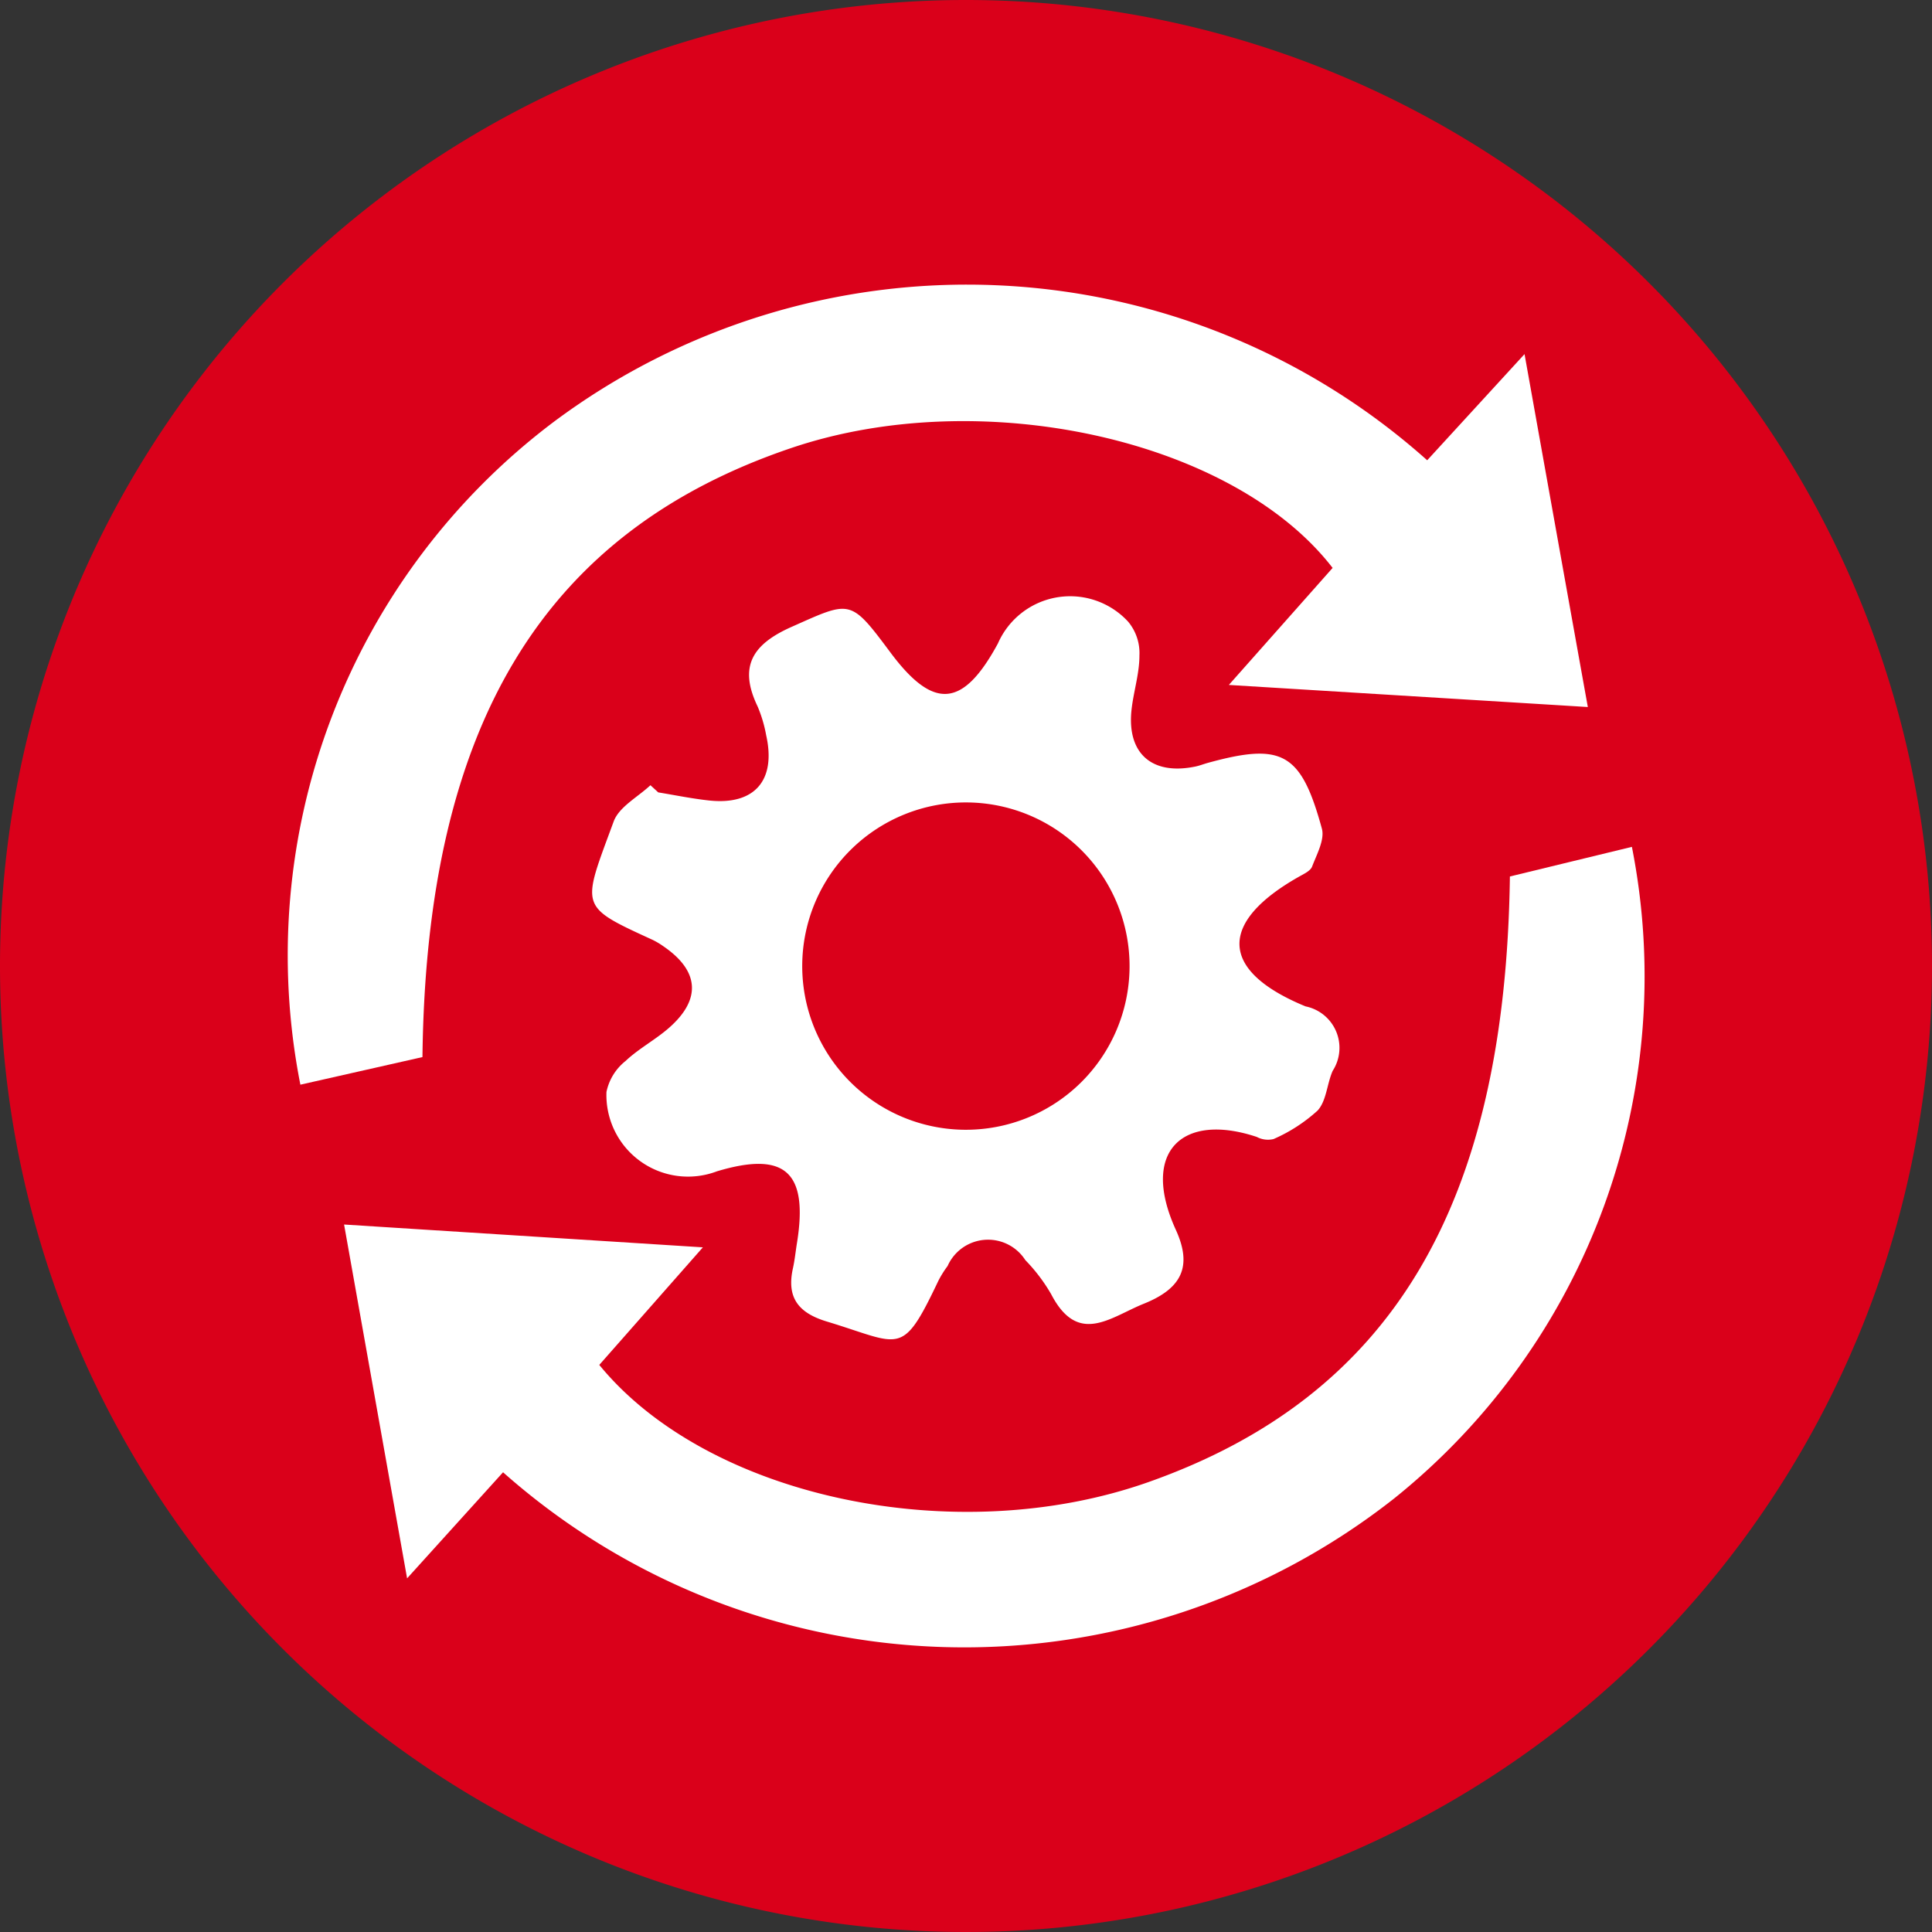
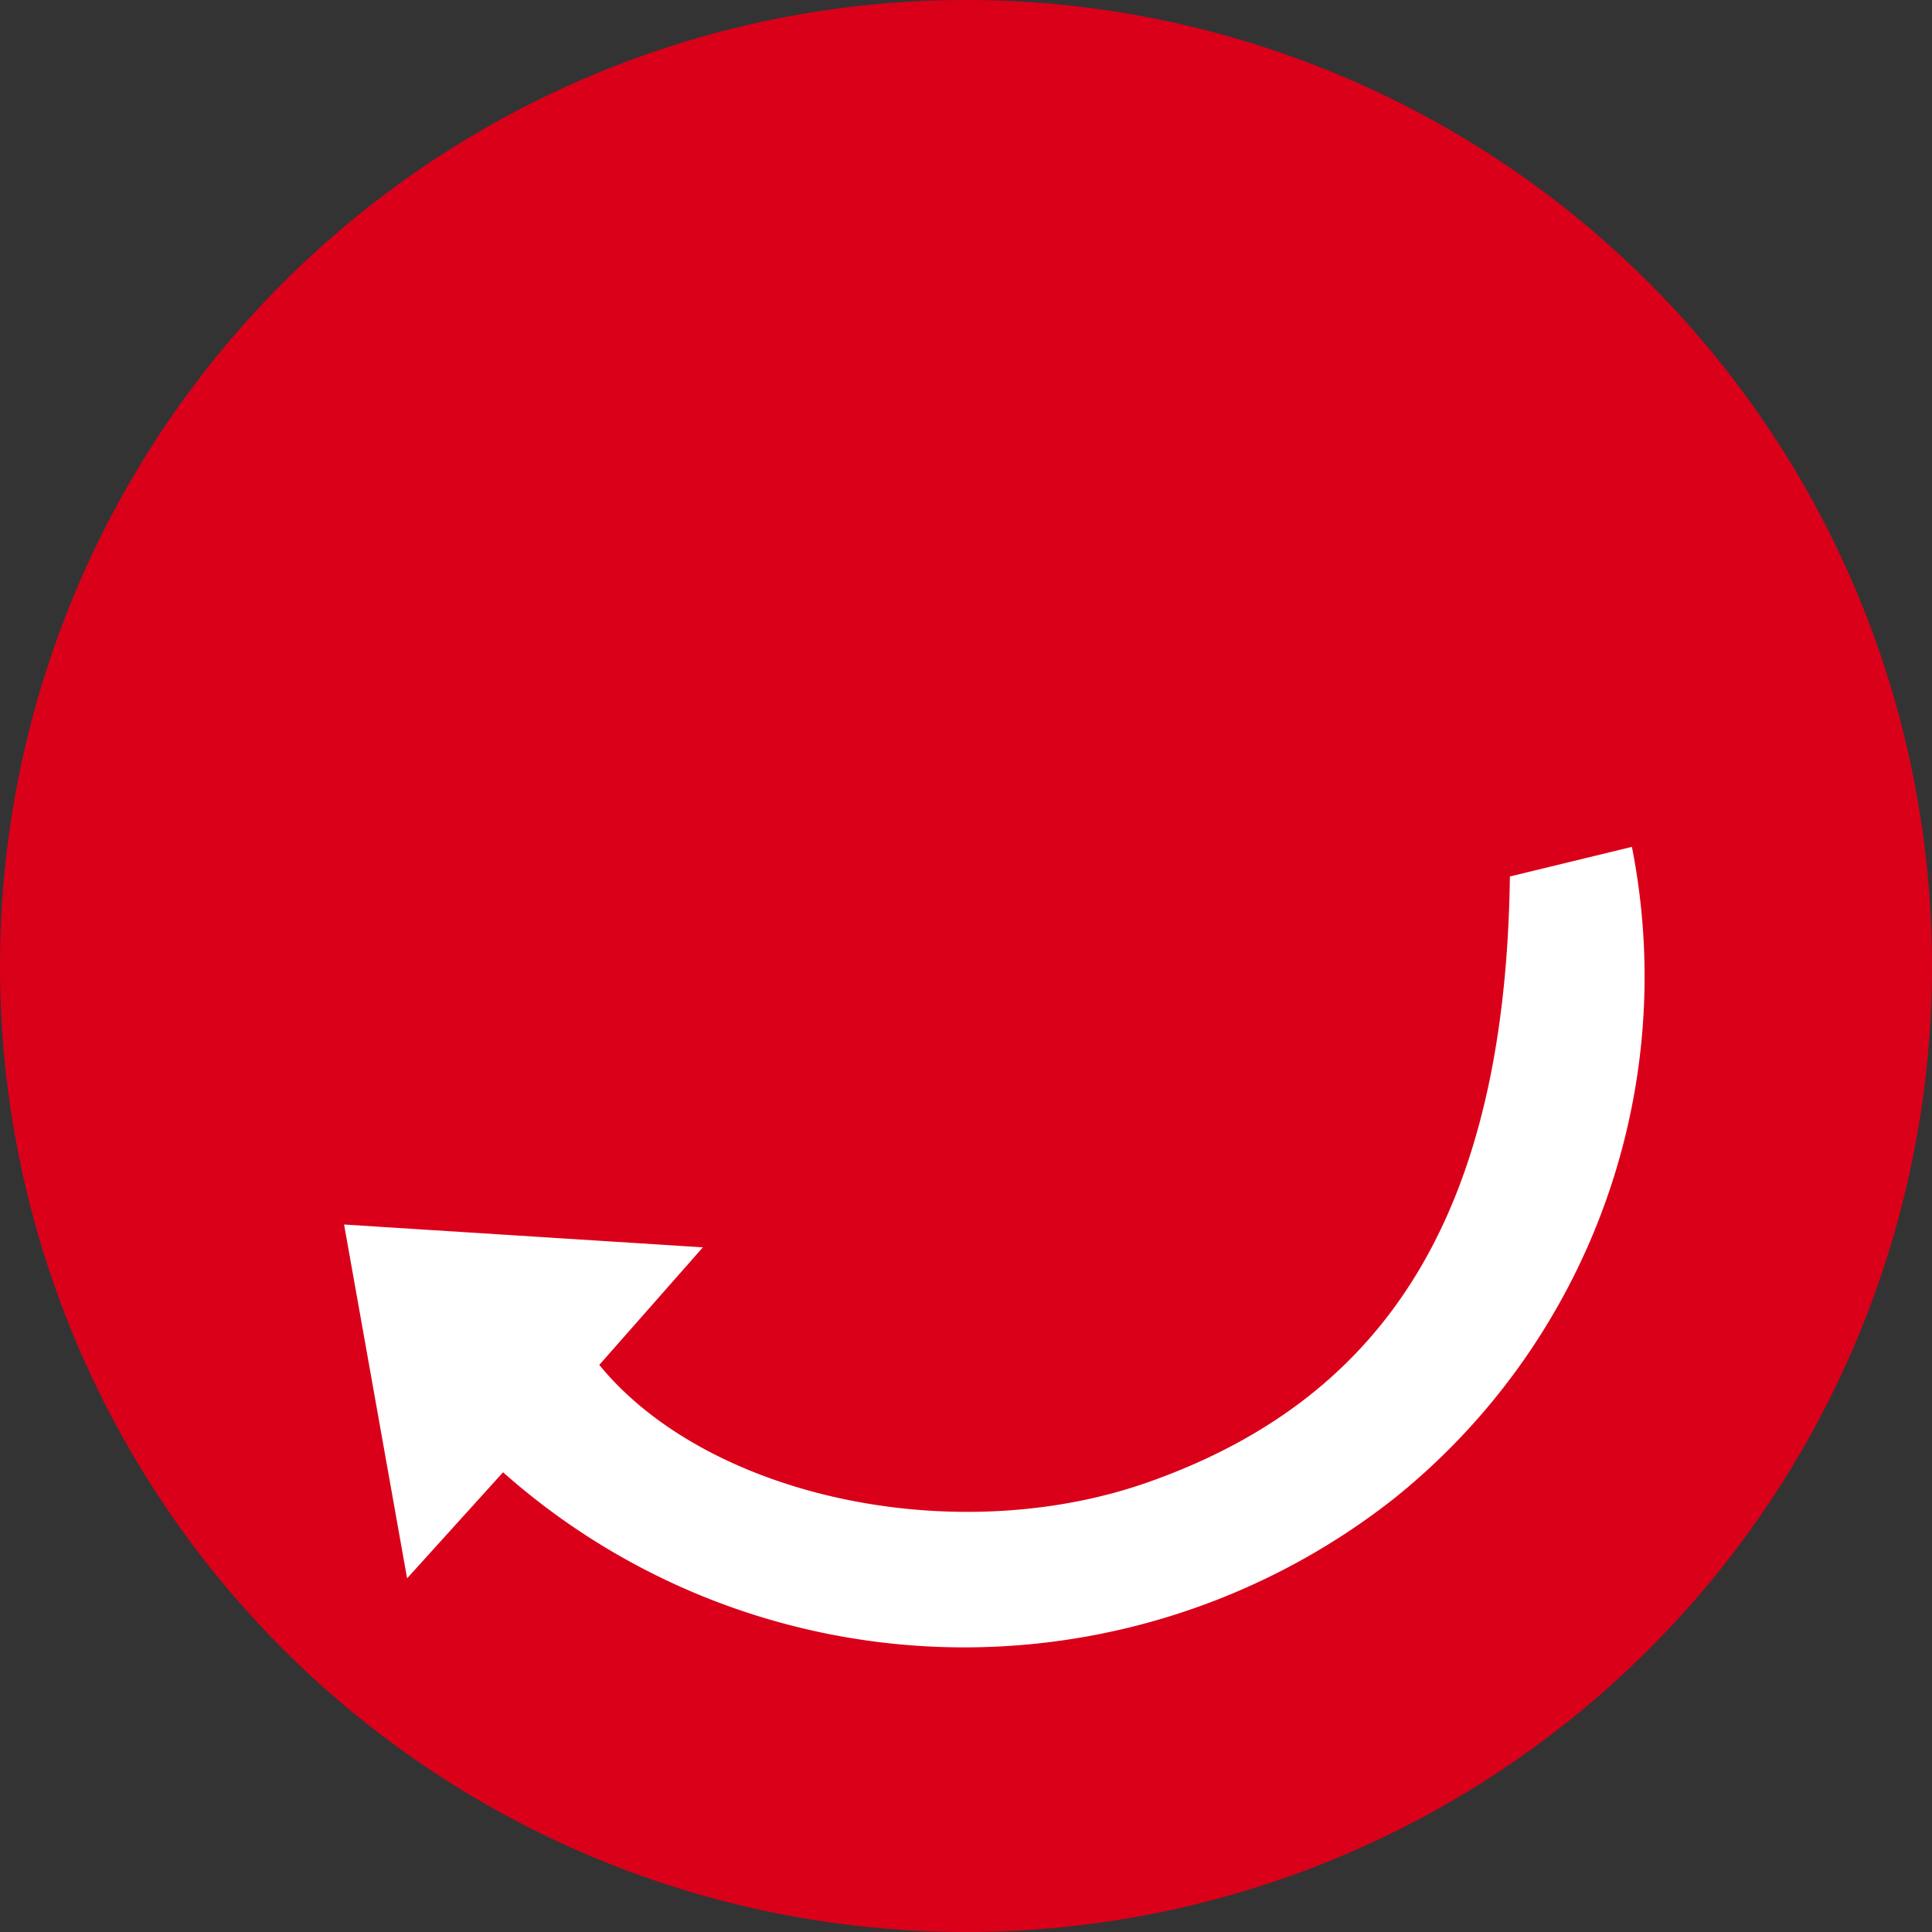
<svg xmlns="http://www.w3.org/2000/svg" width="21" height="21" viewBox="0 0 21 21">
  <rect x="0" y="0" width="21" height="21" fill="#333333" stroke="none" />
  <g id="Group_22565" data-name="Group 22565" transform="translate(-5225 419.847)">
    <path id="Path_19762" data-name="Path 19762" d="M10.5,0A10.5,10.5,0,1,1,0,10.5,10.5,10.5,0,0,1,10.5,0Z" transform="translate(5225 -419.847)" fill="#da001a" />
-     <path id="Path_19762-2" data-name="Path 19762" d="M216.626,283.547c.184.03.367.068.553.088.494.053.73-.219.62-.709a1.472,1.472,0,0,0-.093-.313c-.208-.433-.059-.675.369-.865.646-.287.635-.311,1.076.28.468.627.788.6,1.167-.1a.857.857,0,0,1,1.415-.237.533.533,0,0,1,.123.37c0,.2-.067.4-.087.6-.046.466.226.7.69.606.046-.009.089-.026.134-.039.814-.225,1.019-.116,1.246.712.033.12-.055.279-.106.413-.019.049-.092.081-.146.112-.881.5-.859,1.024.075,1.408a.46.46,0,0,1,.295.7c-.063.141-.067.326-.164.432a1.748,1.748,0,0,1-.479.31.258.258,0,0,1-.182-.023c-.811-.27-1.268.16-.88,1.01.18.395.067.634-.341.8-.37.147-.719.466-1.014-.1a1.859,1.859,0,0,0-.281-.371.481.481,0,0,0-.845.064,1.109,1.109,0,0,0-.1.16c-.4.84-.4.689-1.211.444-.312-.094-.441-.261-.37-.58.02-.091.029-.184.044-.276.124-.771-.13-1-.871-.777a.887.887,0,0,1-1.2-.863.578.578,0,0,1,.207-.336c.146-.138.331-.234.481-.368.345-.308.317-.614-.066-.877a.838.838,0,0,0-.12-.072c-.811-.372-.769-.347-.424-1.286.058-.159.261-.265.4-.395Zm3.326,3.667a1.779,1.779,0,1,0-1.761-1.8,1.779,1.779,0,0,0,1.761,1.8Z" transform="translate(5015.529 -694.781)" fill="#fff" />
    <path id="Path_19763" data-name="Path 19763" d="M210.691,295.2l-1.043,1.153-.685-3.846,3.9.248-1.126,1.278c1.182,1.444,3.878,2.013,5.971,1.273,2.639-.933,3.878-3,3.927-6.582l1.326-.322a7.272,7.272,0,0,1-2.586,7.084,7.554,7.554,0,0,1-9.684-.286Z" transform="translate(5019.777 -699.044)" fill="#fff" />
-     <path id="Path_19764" data-name="Path 19764" d="M217.571,277.062l1.128-1.272c-1.081-1.4-3.815-2-5.876-1.306-2.694.908-3.976,3.006-4.017,6.623l-1.327.3a7.26,7.26,0,0,1,2.748-7.2,7.508,7.508,0,0,1,9.5.413l1.058-1.154c.234,1.306.454,2.536.688,3.836Z" transform="translate(5020.786 -689.464)" fill="#fff" />
  </g>
</svg>